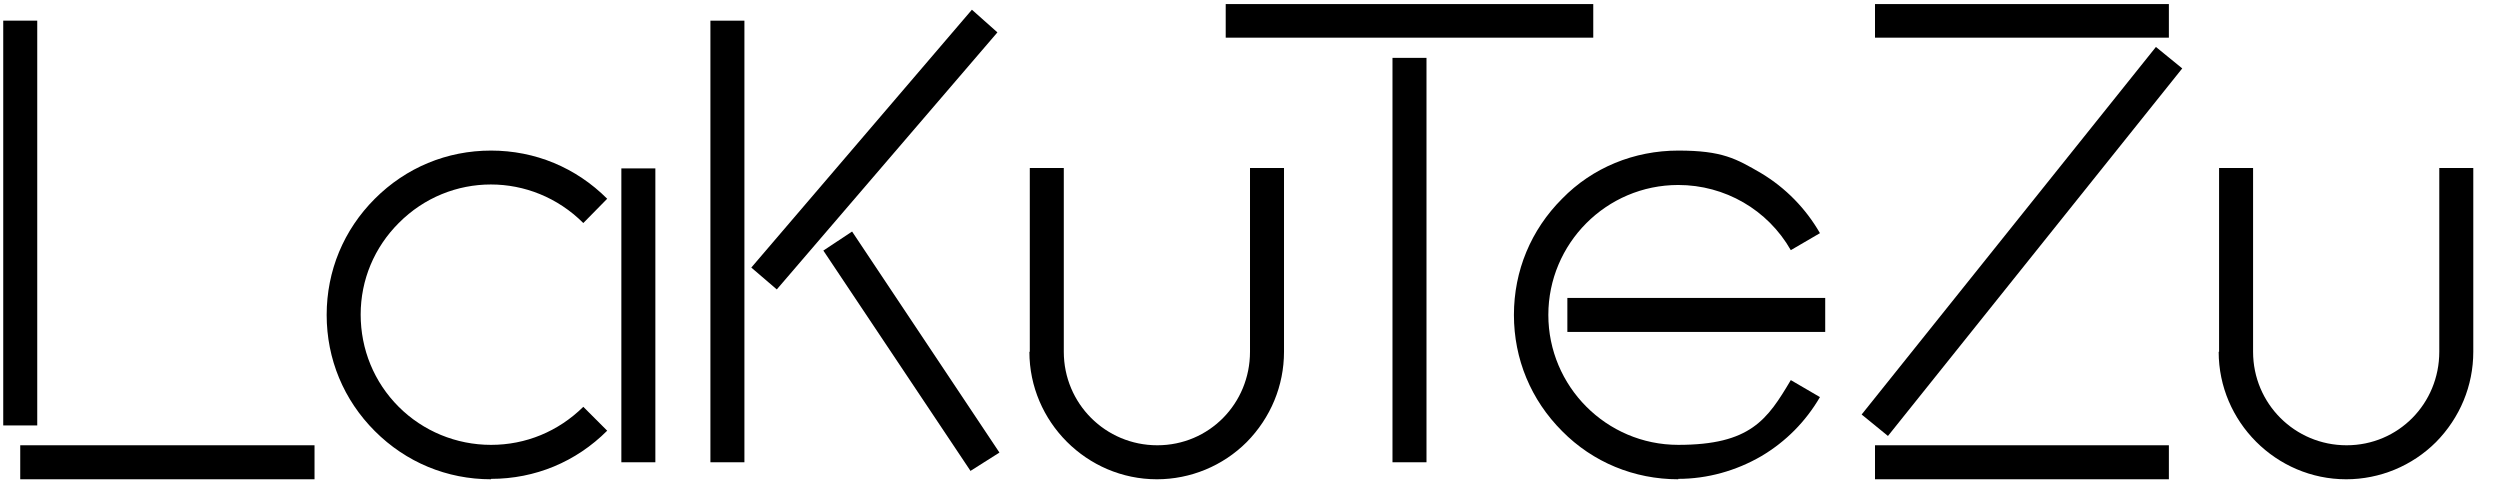
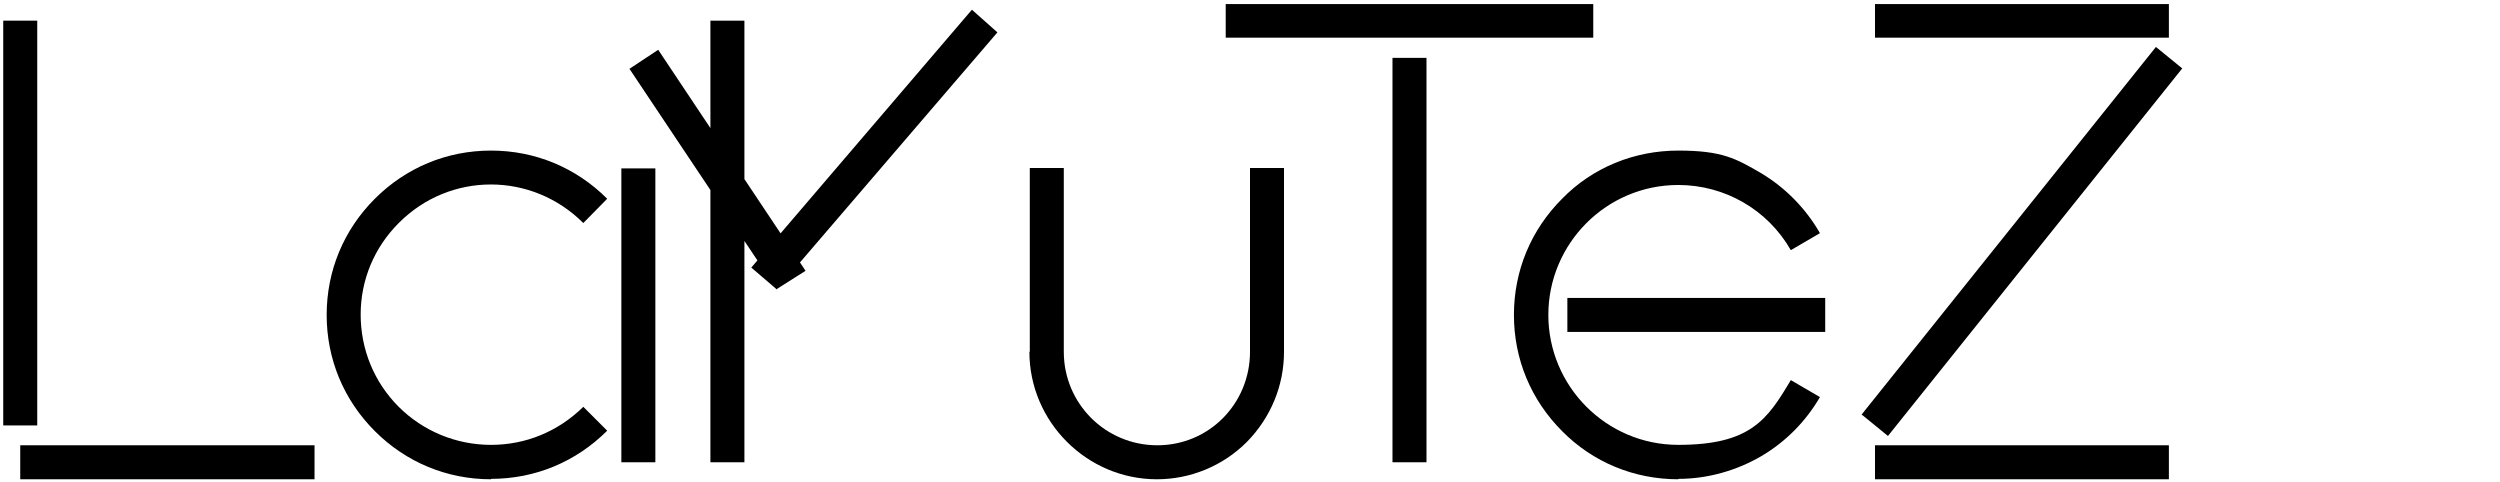
<svg xmlns="http://www.w3.org/2000/svg" id="Ebene_1" version="1.1" viewBox="0 0 617.6 119.1">
  <path d="M9.2,105.1H.8V5.1h8.4v100ZM77.7,118.4H5v-8.4h72.7v8.4Z" />
  <path d="M121.3,118.4c-10.9,0-21-4.2-28.7-11.9-7.7-7.7-11.9-17.8-11.9-28.7s4.2-21,11.9-28.7,17.8-11.9,28.7-11.9,21,4.2,28.7,11.9l-5.9,6c-12.7-12.7-33-12.7-45.6,0-6,6-9.4,14-9.4,22.6s3.3,16.7,9.4,22.8c6,6,14.2,9.4,22.8,9.4s16.6-3.3,22.8-9.4l5.9,5.9c-7.7,7.7-17.8,11.9-28.7,11.9ZM161.9,114.2h-8.4V41.6h8.4v72.6Z" />
-   <path d="M183.9,114.2h-8.4V5.1h8.4v109.1ZM191.9,71.5l-6.3-5.4L240.1,2.4l6.3,5.6-54.5,63.5ZM239.8,116.4l-36.4-54.5,7.1-4.7,36.4,54.6-7.1,4.5Z" />
+   <path d="M183.9,114.2h-8.4V5.1h8.4v109.1ZM191.9,71.5l-6.3-5.4L240.1,2.4l6.3,5.6-54.5,63.5Zl-36.4-54.5,7.1-4.7,36.4,54.6-7.1,4.5Z" />
  <path d="M254.4,86.9v-45.4h8.4v45.4c0,12.8,10.3,23.1,23.1,23.1s22.9-10.3,22.9-23.1v-45.4h8.4v45.4c0,8.4-3.3,16.3-9.2,22.3-5.9,5.9-13.9,9.2-22.2,9.2-17.3,0-31.5-14.2-31.5-31.5Z" />
  <path d="M393.6,9.3h-90.8V1h90.8v8.3ZM352.4,114.2h-8.4V14.3h8.4v99.9Z" />
  <path d="M414.6,118.4c-10.9,0-21.1-4.2-28.7-11.9-7.7-7.7-11.9-17.8-11.9-28.7s4.2-21,11.9-28.7c7.5-7.7,17.8-11.9,28.7-11.9s14.3,2,20.5,5.6c6,3.6,11,8.7,14.5,14.8l-7.2,4.2c-5.7-10-16.3-16.1-27.8-16.1-17.8,0-32.1,14.5-32.1,32.1s14.3,32.1,32.1,32.1,22-6.2,27.8-16l7.2,4.2c-3.5,6-8.4,11-14.5,14.6-6.2,3.6-13.3,5.6-20.5,5.6ZM450.9,82h-63.7v-8.4h63.7v8.4Z" />
  <path d="M466.4,107.7l-6.5-5.3,72.7-90.8,6.5,5.3-72.7,90.8ZM535.8,9.3h-72.6V1h72.6v8.3ZM535.8,118.4h-72.6v-8.4h72.6v8.4Z" />
-   <path d="M548.2,86.9v-45.4h8.4v45.4c0,12.8,10.3,23.1,23.1,23.1s22.9-10.3,22.9-23.1v-45.4h8.4v45.4c0,8.4-3.3,16.3-9.2,22.3-5.9,5.9-13.9,9.2-22.2,9.2-17.3,0-31.5-14.2-31.5-31.5Z" />
</svg>